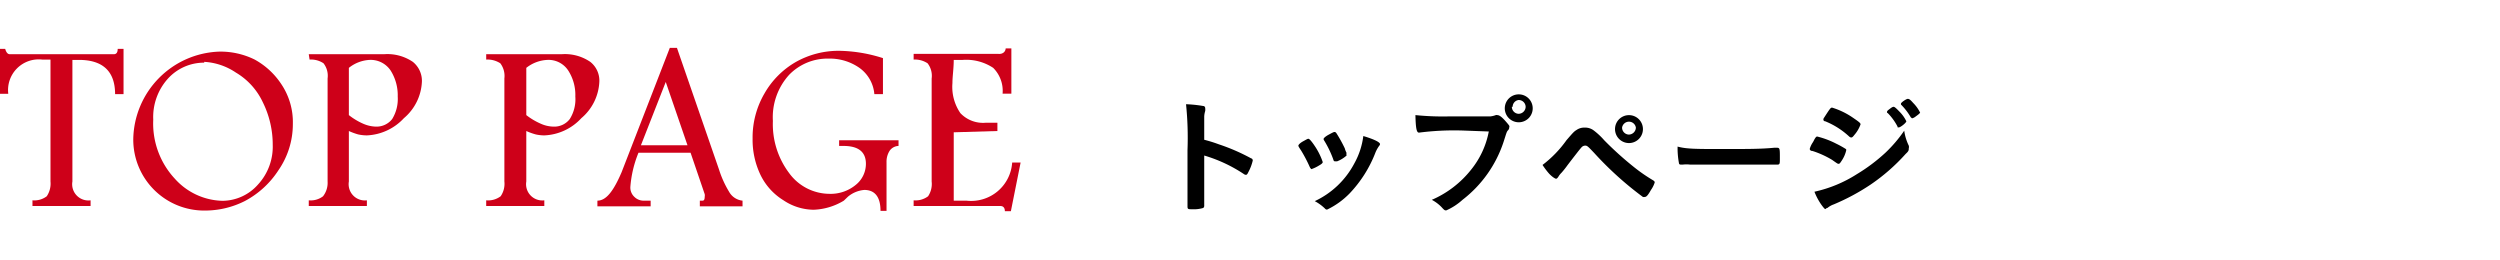
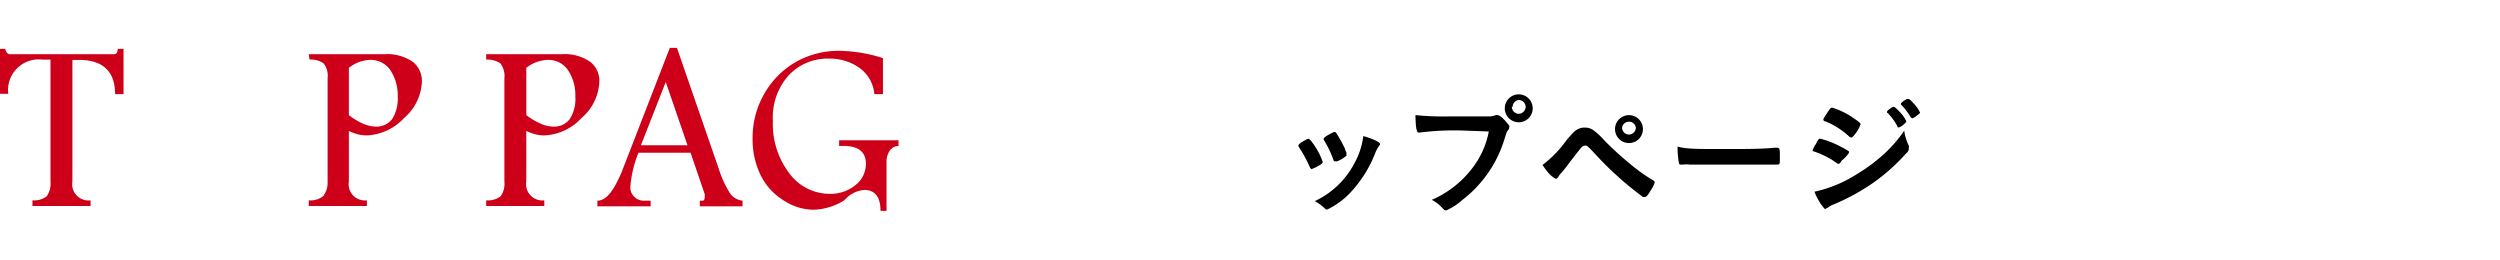
<svg xmlns="http://www.w3.org/2000/svg" id="レイヤー_1" data-name="レイヤー 1" viewBox="0 0 154 16">
  <defs>
    <style>.cls-1{fill:none;}.cls-2{fill:#ce0019;}</style>
  </defs>
  <rect class="cls-1" width="154" height="16" />
  <path class="cls-2" d="M883.82,533.83h.32c.06.22.16.33.28.33h6.41q.24,0,.24-.33h.36v2.79h-.52c0-1.41-.76-2.11-2.23-2.11h-.4V542a1,1,0,0,0,1.12,1.16v.35h-3.58v-.35a1.26,1.26,0,0,0,.88-.25,1.39,1.39,0,0,0,.23-.91v-7.51h-.51a1.89,1.89,0,0,0-2.09,2.11h-.51Z" transform="translate(-883.82 -530.82)" />
-   <path class="cls-2" d="M897.31,534a4.76,4.76,0,0,1,2.18.48,4.62,4.62,0,0,1,1.65,1.51,4.2,4.2,0,0,1,.72,2.46,5,5,0,0,1-.89,2.86,5.57,5.57,0,0,1-2.06,1.89,5.44,5.44,0,0,1-2.46.59,4.37,4.37,0,0,1-4.42-4.42,5.49,5.49,0,0,1,5.28-5.37Zm-.91.68a3,3,0,0,0-2.25,1,3.53,3.53,0,0,0-.89,2.51,5,5,0,0,0,1.34,3.65,4.06,4.06,0,0,0,2.93,1.35,2.94,2.94,0,0,0,2.18-1,3.44,3.44,0,0,0,.91-2.45,5.87,5.87,0,0,0-.61-2.62,4.18,4.18,0,0,0-1.66-1.83A3.87,3.87,0,0,0,896.4,534.63Z" transform="translate(-883.82 -530.82)" />
  <path class="cls-2" d="M902.84,534.16h4.63a2.79,2.79,0,0,1,1.78.47,1.5,1.5,0,0,1,.56,1.21,3.12,3.12,0,0,1-1.11,2.26,3.3,3.3,0,0,1-2.28,1.06,2.62,2.62,0,0,1-.54-.06,4,4,0,0,1-.57-.21V542a1,1,0,0,0,1.11,1.16v.35h-3.58v-.35a1.25,1.25,0,0,0,.88-.25A1.35,1.35,0,0,0,904,542v-6.35a1.25,1.25,0,0,0-.25-.93,1.38,1.38,0,0,0-.86-.23Zm2.47.82v2.93a4,4,0,0,0,.88.53,2.08,2.08,0,0,0,.79.18,1.22,1.22,0,0,0,1-.47,2.36,2.36,0,0,0,.34-1.38,2.85,2.85,0,0,0-.44-1.61,1.48,1.48,0,0,0-1.29-.65A2.22,2.22,0,0,0,905.31,535Z" transform="translate(-883.82 -530.82)" />
  <path class="cls-2" d="M913.77,534.16h4.64a2.77,2.77,0,0,1,1.77.47,1.47,1.47,0,0,1,.56,1.21,3.12,3.12,0,0,1-1.11,2.26,3.28,3.28,0,0,1-2.28,1.06,2.46,2.46,0,0,1-.53-.06,3.71,3.71,0,0,1-.58-.21V542a1,1,0,0,0,1.11,1.16v.35h-3.58v-.35a1.28,1.28,0,0,0,.89-.25,1.35,1.35,0,0,0,.23-.91v-6.35a1.29,1.29,0,0,0-.25-.93,1.44,1.44,0,0,0-.87-.23Zm2.47.82v2.93a4.08,4.08,0,0,0,.89.53,2,2,0,0,0,.79.18,1.2,1.2,0,0,0,1-.47,2.28,2.28,0,0,0,.34-1.38,2.77,2.77,0,0,0-.44-1.61,1.45,1.45,0,0,0-1.28-.65A2.25,2.25,0,0,0,916.24,535Z" transform="translate(-883.82 -530.82)" />
  <path class="cls-2" d="M925.08,533.77h.44l2.59,7.49a6.32,6.32,0,0,0,.62,1.37,1.07,1.07,0,0,0,.83.55v.35h-2.63v-.35h.17c.09,0,.13-.08.13-.24a.45.45,0,0,0,0-.16l-.87-2.55h-3.21a6.91,6.91,0,0,0-.5,2.11.78.78,0,0,0,.24.6.81.81,0,0,0,.62.24h.39v.35h-3.28v-.35c.55,0,1-.61,1.49-1.75Zm-.25,2.1-1.53,3.9h2.87Z" transform="translate(-883.82 -530.82)" />
  <path class="cls-2" d="M935.8,543.18a3.84,3.84,0,0,1-1.86.56,3.38,3.38,0,0,1-1.87-.59,3.75,3.75,0,0,1-1.41-1.57,5,5,0,0,1-.48-2.21,5.38,5.38,0,0,1,.73-2.79,5.21,5.21,0,0,1,1.93-1.94,5.36,5.36,0,0,1,2.71-.69,9.25,9.25,0,0,1,2.66.45v2.22h-.53a2.21,2.21,0,0,0-.92-1.62,3.18,3.18,0,0,0-1.89-.57,3.29,3.29,0,0,0-2.44,1,3.88,3.88,0,0,0-1,2.84,5,5,0,0,0,1,3.21,3.09,3.09,0,0,0,2.48,1.28,2.43,2.43,0,0,0,1.61-.54,1.66,1.66,0,0,0,.64-1.31c0-.73-.46-1.1-1.38-1.1h-.27v-.35h3.66v.35a.69.69,0,0,0-.55.3,1.25,1.25,0,0,0-.19.7v3h-.37c0-.86-.35-1.29-1-1.29a1.82,1.82,0,0,0-1,.41Z" transform="translate(-883.82 -530.82)" />
-   <path class="cls-2" d="M945.77,533.8h.35v2.79h-.54A2,2,0,0,0,945,535a3,3,0,0,0-1.87-.49h-.56c0,.54-.08,1-.08,1.43a2.86,2.86,0,0,0,.49,1.85,1.92,1.92,0,0,0,1.57.59h.71v.51l-2.69.08v4.21h.78a2.53,2.53,0,0,0,2.82-2.35h.52l-.6,3h-.37c0-.21-.1-.32-.28-.32h-5.34v-.35a1.28,1.28,0,0,0,.89-.25,1.36,1.36,0,0,0,.22-.91v-6.34a1.26,1.26,0,0,0-.25-.94,1.41,1.41,0,0,0-.86-.23v-.35h5.23C945.6,534.16,945.76,534,945.77,533.8Z" transform="translate(-883.82 -530.82)" />
-   <path d="M958,541.31c0,.48,0,1.79,0,2.16v0a.18.18,0,0,1-.06.16,2,2,0,0,1-.67.08c-.26,0-.3,0-.3-.18v0c0-.21,0-2.51,0-3.47a20.19,20.19,0,0,0-.09-2.82,7.94,7.94,0,0,1,1.06.11c.08,0,.12.07.12.13a.69.69,0,0,1,0,.18,1.39,1.39,0,0,0-.06.33s0,.5,0,1.44a8.62,8.62,0,0,1,.9.28,12.11,12.11,0,0,1,2,.87c.06,0,.09.08.09.13a2.88,2.88,0,0,1-.27.71c-.06.13-.1.17-.15.17a.24.24,0,0,1-.13-.05A9,9,0,0,0,958,540.4Z" transform="translate(-883.82 -530.82)" />
  <path d="M964.48,541.06a8.78,8.78,0,0,0-.5-.95c-.16-.24-.18-.28-.18-.32s.08-.15.3-.27.28-.16.33-.15.17.13.37.43a4.16,4.16,0,0,1,.5,1c0,.06-.06.12-.22.21a2.3,2.3,0,0,1-.48.23C964.55,541.19,964.52,541.16,964.48,541.06Zm4.35-1.36a.19.19,0,0,1-.05.1,2,2,0,0,0-.23.41,7.6,7.6,0,0,1-1.59,2.52,4.84,4.84,0,0,1-1.39,1,.15.15,0,0,1-.13-.06,2.78,2.78,0,0,0-.63-.46,5.27,5.27,0,0,0,2.44-2.33,4.62,4.62,0,0,0,.55-1.68C968.47,539.4,968.83,539.58,968.83,539.7Zm-2.06.7a1.89,1.89,0,0,1-.59.36l-.08,0-.05,0s-.08,0-.1-.12a6.34,6.34,0,0,0-.59-1.21.21.21,0,0,1,0-.08s.06-.1.3-.23.32-.17.36-.17.06,0,.12.07a8.62,8.62,0,0,1,.52.94,1.14,1.14,0,0,0,.1.26.15.15,0,0,1,0,.06v.07Z" transform="translate(-883.82 -530.82)" />
  <path d="M973.92,538.86a17,17,0,0,0-2.69.13h0c-.15,0-.2-.26-.22-1.08a16.64,16.64,0,0,0,2.09.08c1.07,0,2.33,0,2.53,0a1.32,1.32,0,0,0,.33-.08.16.16,0,0,1,.09,0c.14,0,.3.13.56.43s.18.24.18.33a.26.26,0,0,1-.08.18c-.08.09-.08.12-.26.68a7.44,7.44,0,0,1-2.54,3.6,3.72,3.72,0,0,1-1,.65c-.09,0-.11,0-.29-.2a2.35,2.35,0,0,0-.6-.45,6.25,6.25,0,0,0,2.43-1.87,5.3,5.3,0,0,0,1.08-2.34Zm4.31-1.46a.86.86,0,1,1-1.71,0,.86.86,0,0,1,1.71,0Zm-1.28,0a.43.43,0,0,0,.42.43.44.44,0,0,0,.43-.43.43.43,0,0,0-.43-.42A.42.42,0,0,0,977,537.4Z" transform="translate(-883.82 -530.82)" />
  <path d="M980.32,539.45c.4-.46.46-.53.61-.62a.83.83,0,0,1,.51-.15.87.87,0,0,1,.56.18,4.25,4.25,0,0,1,.64.6,20.49,20.49,0,0,0,1.83,1.65,10.11,10.11,0,0,0,1.17.81c.08.05.11.08.11.14a1.68,1.68,0,0,1-.23.46c-.18.32-.28.43-.37.43a.24.24,0,0,1-.13,0,20.58,20.58,0,0,1-3-2.71c-.4-.42-.43-.45-.56-.45a.31.31,0,0,0-.23.12c-.08.08-.58.73-.84,1.07a5.77,5.77,0,0,1-.38.48,1.16,1.16,0,0,0-.19.24c-.06.09-.1.13-.15.13s-.25-.12-.44-.33a4.58,4.58,0,0,1-.39-.52A7,7,0,0,0,980.32,539.45Zm4.7-.77a.86.86,0,1,1-1.71,0,.86.86,0,0,1,1.71,0Zm-1.28,0a.43.43,0,0,0,.42.43.44.44,0,0,0,.43-.43.43.43,0,0,0-.85,0Z" transform="translate(-883.82 -530.82)" />
  <path d="M990,540c1.47,0,2.31,0,3.12-.08h.1c.24,0,.24,0,.24.65,0,.33,0,.39-.16.39h0c-.53,0-.83,0-3.14,0-.85,0-1.27,0-2,0h-.23a1.77,1.77,0,0,0-.45,0h-.08c-.09,0-.15,0-.16-.11a5,5,0,0,1-.08-1C987.72,540,988.29,540,990,540Z" transform="translate(-883.82 -530.82)" />
-   <path d="M997.28,540.7c-.11.17-.14.21-.2.21s-.06,0-.4-.24a5.67,5.67,0,0,0-1.21-.55c-.13,0-.17-.08-.17-.13a1.41,1.41,0,0,1,.19-.4,1.15,1.15,0,0,0,.08-.15c.09-.16.13-.21.19-.21a5.3,5.3,0,0,1,1.17.44,5.88,5.88,0,0,1,.61.34.18.18,0,0,1,0,.1A1.9,1.9,0,0,1,997.28,540.7Zm4.12-.91a.31.31,0,0,1,0,.17c0,.11,0,.17-.19.34a11.81,11.81,0,0,1-2.16,1.89,13.37,13.37,0,0,1-2.27,1.22,1.25,1.25,0,0,0-.39.22c-.07,0-.1.07-.14.07s-.42-.44-.66-1.07a8.05,8.05,0,0,0,2.61-1.08,10.78,10.78,0,0,0,1.76-1.32,8.39,8.39,0,0,0,1.16-1.36A3.06,3.06,0,0,0,1001.4,539.79Zm-3.35-.66c-.1.13-.14.16-.2.16a.22.22,0,0,1-.12-.06,4.83,4.83,0,0,0-1.48-.94c-.08,0-.11-.06-.11-.11a.21.21,0,0,1,.05-.12c.38-.59.4-.61.49-.61a4.66,4.66,0,0,1,1.28.62c.38.26.47.33.47.41A2,2,0,0,1,998.05,539.13Zm2.65-.53a3.44,3.44,0,0,0-.59-.81s-.05,0-.05-.07.05-.1.18-.2.18-.12.23-.12.14.07.34.28a2.14,2.14,0,0,1,.44.61c0,.09-.36.38-.47.38S1000.73,538.65,1000.7,538.6Zm1.12-.6a.53.53,0,0,1-.22.11s0,0-.08-.07a3.82,3.82,0,0,0-.6-.78s0,0,0-.06.32-.29.42-.29.18.08.34.26a2.23,2.23,0,0,1,.42.59C1002.06,537.82,1002,537.87,1001.82,538Z" transform="translate(-883.82 -530.82)" />
+   <path d="M997.28,540.7c-.11.17-.14.21-.2.21s-.06,0-.4-.24a5.67,5.67,0,0,0-1.21-.55a1.41,1.41,0,0,1,.19-.4,1.15,1.15,0,0,0,.08-.15c.09-.16.13-.21.19-.21a5.3,5.3,0,0,1,1.17.44,5.88,5.88,0,0,1,.61.34.18.18,0,0,1,0,.1A1.9,1.9,0,0,1,997.28,540.7Zm4.12-.91a.31.31,0,0,1,0,.17c0,.11,0,.17-.19.34a11.81,11.81,0,0,1-2.16,1.89,13.37,13.37,0,0,1-2.27,1.22,1.25,1.25,0,0,0-.39.22c-.07,0-.1.07-.14.07s-.42-.44-.66-1.07a8.05,8.05,0,0,0,2.61-1.08,10.78,10.78,0,0,0,1.76-1.32,8.39,8.39,0,0,0,1.16-1.36A3.06,3.06,0,0,0,1001.4,539.79Zm-3.35-.66c-.1.13-.14.16-.2.16a.22.22,0,0,1-.12-.06,4.83,4.83,0,0,0-1.48-.94c-.08,0-.11-.06-.11-.11a.21.21,0,0,1,.05-.12c.38-.59.4-.61.49-.61a4.66,4.66,0,0,1,1.28.62c.38.26.47.33.47.41A2,2,0,0,1,998.05,539.13Zm2.65-.53a3.44,3.44,0,0,0-.59-.81s-.05,0-.05-.07.05-.1.18-.2.18-.12.23-.12.14.07.34.28a2.14,2.14,0,0,1,.44.61c0,.09-.36.38-.47.38S1000.73,538.65,1000.7,538.6Zm1.12-.6a.53.53,0,0,1-.22.11s0,0-.08-.07a3.82,3.82,0,0,0-.6-.78s0,0,0-.06.32-.29.42-.29.18.08.34.26a2.23,2.23,0,0,1,.42.59C1002.06,537.82,1002,537.87,1001.82,538Z" transform="translate(-883.82 -530.82)" />
</svg>